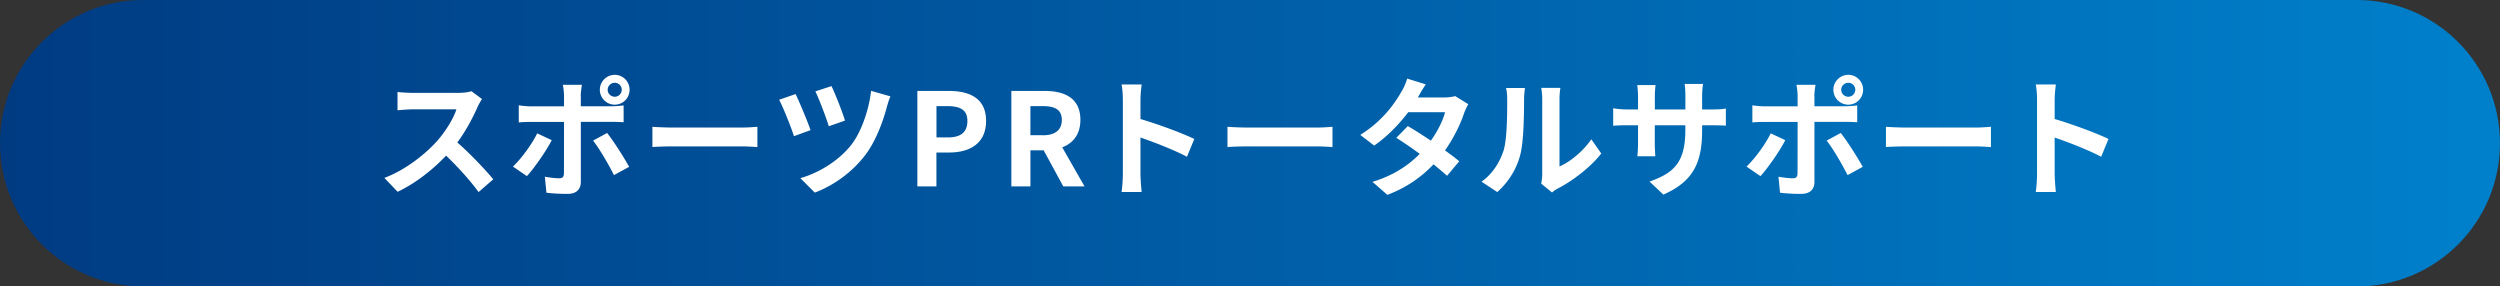
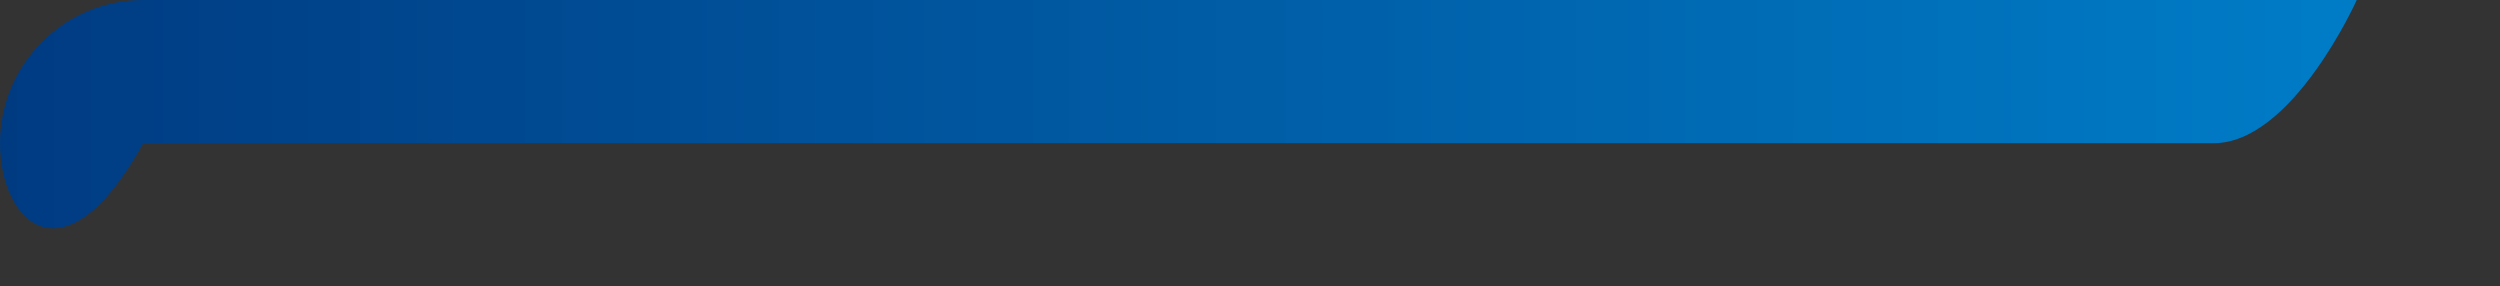
<svg xmlns="http://www.w3.org/2000/svg" id="b" viewBox="0 0 465.71 53.37">
  <rect x="0" y="0" width="465.71" height="53.37" fill="#333333" stroke="none" />
  <defs>
    <linearGradient id="d" x1="0" x2="465.71" y1="26.68" y2="26.68" gradientUnits="userSpaceOnUse">
      <stop offset="0" stop-color="#003b82" />
      <stop offset="1" stop-color="#0080cb" />
    </linearGradient>
    <style>.e{fill:#fff}</style>
  </defs>
  <g id="c">
-     <path d="M0 26.68C0 11.94 11.95 0 26.68 0h412.34c14.74 0 26.68 11.94 26.68 26.68s-11.94 26.68-26.68 26.68H26.68C11.95 53.37 0 41.43 0 26.68" style="fill:url(#d);fill-rule:evenodd" />
-     <path d="M88.96 19.94c-.82 1.87-2.16 4.44-3.77 6.6 2.38 2.06 5.28 5.14 6.7 6.86l-2.74 2.38c-1.56-2.16-3.79-4.61-6.05-6.79-2.54 2.69-5.74 5.18-9.03 6.74l-2.47-2.59c3.86-1.44 7.58-4.37 9.84-6.89 1.58-1.8 3.05-4.18 3.58-5.88h-8.14c-1.01 0-2.33.14-2.83.17v-3.41c.65.1 2.11.17 2.83.17h8.47c1.03 0 1.99-.14 2.47-.31l1.97 1.46c-.19.26-.62 1.01-.84 1.49ZM98.15 32.81l-2.59-1.78c1.61-1.54 3.53-4.18 4.51-6.19l2.71 1.27c-1.1 2.14-3.31 5.28-4.63 6.7m10.05-14.93v1.92h5.59c.67 0 1.73-.07 2.38-.17v3.14c-.77-.05-1.7-.07-2.35-.07h-5.62v11.16c0 1.39-.79 2.26-2.5 2.26-1.3 0-2.69-.07-3.91-.22l-.29-2.98c1.03.19 2.09.29 2.66.29.62 0 .86-.24.89-.86.02-.89.02-8.5.02-9.62v-.02h-6.1c-.72 0-1.66.02-2.33.1v-3.19c.72.1 1.56.19 2.33.19h6.1v-1.92c0-.62-.12-1.68-.22-2.09h3.55c-.05.34-.22 1.49-.22 2.09Zm9 13.2-2.83 1.54c-1.03-2.06-2.74-4.97-3.89-6.43l2.62-1.42c1.22 1.54 3.14 4.56 4.1 6.31m-2.68-17.14c1.54 0 2.76 1.25 2.76 2.78s-1.22 2.78-2.76 2.78-2.78-1.25-2.78-2.78 1.25-2.78 2.78-2.78m0 4.08c.72 0 1.3-.58 1.3-1.3s-.58-1.3-1.3-1.3-1.32.58-1.32 1.3.6 1.3 1.32 1.3M125.39 23.76h12.89c1.13 0 2.18-.1 2.81-.14v3.77c-.58-.02-1.8-.12-2.81-.12h-12.89c-1.37 0-2.98.05-3.86.12v-3.77c.86.07 2.62.14 3.86.14M151 24.24l-3.1 1.13c-.48-1.56-2.06-5.5-2.76-6.79l3.07-1.06c.72 1.51 2.23 5.09 2.78 6.72Zm14.24-4.44c-.67 2.62-2.04 6.43-4.03 9.05-2.52 3.31-6 5.74-9.43 7.03l-2.69-2.69c3.29-.94 7.03-3.1 9.48-6.19 1.8-2.28 3.29-6.41 3.7-10.08l3.6 1.03c-.26.6-.48 1.32-.62 1.85Zm-7.83 2.66-3.02 1.06c-.46-1.54-1.78-5.02-2.5-6.5l3-.98c.6 1.18 2.06 4.87 2.52 6.43ZM170.9 16.94h5.83c3.94 0 6.96 1.39 6.96 5.59s-3.05 5.88-6.87 5.88h-2.38v6.31h-3.55V16.93Zm5.69 8.66c2.45 0 3.62-1.03 3.62-3.07s-1.3-2.76-3.74-2.76h-2.02v5.83zM188.4 16.94h6.19c3.72 0 6.67 1.32 6.67 5.4 0 2.66-1.34 4.32-3.38 5.11l4.15 7.27h-3.96L194.42 28h-2.47v6.72h-3.55V16.93Zm5.85 8.26c2.28 0 3.55-.96 3.55-2.86s-1.27-2.57-3.55-2.57h-2.3v5.42h2.3ZM209.17 18.62c0-.84-.07-2.04-.24-2.88h3.74c-.1.84-.22 1.9-.22 2.88v3.55c3.22.94 7.82 2.64 10.03 3.72l-1.37 3.31c-2.47-1.3-6.07-2.69-8.66-3.58v6.79c0 .7.12 2.38.22 3.36h-3.74c.14-.96.24-2.4.24-3.36v-13.8ZM232.52 23.76h12.89c1.13 0 2.18-.1 2.81-.14v3.77c-.58-.02-1.8-.12-2.81-.12h-12.89c-1.37 0-2.98.05-3.86.12v-3.77c.86.07 2.62.14 3.86.14M264.11 18.16h4.87c.74 0 1.56-.1 2.09-.26l2.45 1.51c-.26.46-.58 1.1-.79 1.7-.65 1.94-1.85 4.51-3.55 6.91 1.03.74 1.97 1.44 2.66 2.02l-2.28 2.71c-.65-.6-1.54-1.34-2.52-2.14-2.11 2.23-4.85 4.27-8.59 5.69l-2.78-2.42c4.15-1.27 6.82-3.22 8.81-5.21a74 74 0 0 0-4.37-3l2.14-2.18c1.27.72 2.78 1.7 4.3 2.71 1.25-1.73 2.28-3.82 2.64-5.3h-6.86c-1.68 2.23-3.91 4.54-6.34 6.22l-2.59-1.99c4.2-2.62 6.43-5.9 7.63-7.99.38-.58.89-1.68 1.1-2.5l3.48 1.08c-.6.84-1.2 1.92-1.49 2.45ZM280.07 28.1c.67-2.06.7-6.6.7-9.5 0-.96-.07-1.61-.22-2.21h3.53c-.02.12-.17 1.18-.17 2.18 0 2.83-.07 7.9-.72 10.32-.72 2.71-2.23 5.06-4.27 6.89l-2.93-1.94c2.11-1.49 3.41-3.7 4.08-5.74m7.22 4.32V18.43c0-1.08-.17-1.99-.19-2.06h3.58c-.02.07-.17 1.01-.17 2.09v12.55c1.94-.84 4.32-2.74 5.93-5.06l1.85 2.64c-1.99 2.59-5.45 5.18-8.14 6.55-.53.29-.82.53-1.03.72l-2.02-1.66c.1-.46.19-1.13.19-1.78M309.85 36.24l-2.57-2.42c4.63-1.61 6.67-3.67 6.67-9.58v-.91h-5.69v3.26c0 1.06.07 2.04.1 2.52H305c.07-.48.14-1.44.14-2.52v-3.26h-2.04c-1.2 0-2.06.05-2.59.1v-3.26c.41.07 1.39.22 2.59.22h2.04v-2.38c0-.7-.07-1.44-.14-2.16h3.41c-.07.46-.14 1.22-.14 2.16v2.38h5.69v-2.52c0-.96-.07-1.75-.14-2.23h3.43c-.07.48-.17 1.27-.17 2.23v2.52h1.78c1.27 0 1.99-.05 2.64-.17v3.19c-.53-.05-1.37-.07-2.64-.07h-1.78v.79c0 5.95-1.44 9.58-7.22 12.12ZM327.94 32.81l-2.59-1.78c1.61-1.54 3.53-4.18 4.51-6.19l2.71 1.27c-1.1 2.14-3.31 5.28-4.63 6.7M338 17.88v1.92h5.59c.67 0 1.73-.07 2.38-.17v3.14c-.77-.05-1.7-.07-2.35-.07H338v11.16c0 1.39-.79 2.26-2.5 2.26-1.3 0-2.69-.07-3.91-.22l-.29-2.98c1.03.19 2.09.29 2.66.29.62 0 .86-.24.89-.86.02-.89.02-8.5.02-9.62v-.02h-6.1c-.72 0-1.66.02-2.33.1v-3.19c.72.1 1.56.19 2.33.19h6.1v-1.92c0-.62-.12-1.68-.22-2.09h3.55c-.05.34-.22 1.49-.22 2.09Zm9 13.2-2.83 1.54c-1.03-2.06-2.74-4.97-3.89-6.43l2.62-1.42c1.22 1.54 3.14 4.56 4.1 6.31m-2.69-17.14c1.54 0 2.76 1.25 2.76 2.78s-1.22 2.78-2.76 2.78-2.78-1.25-2.78-2.78 1.25-2.78 2.78-2.78m0 4.08c.72 0 1.3-.58 1.3-1.3s-.58-1.3-1.3-1.3-1.32.58-1.32 1.3.6 1.3 1.32 1.3M355.18 23.76h12.89c1.13 0 2.18-.1 2.81-.14v3.77c-.58-.02-1.8-.12-2.81-.12h-12.89c-1.37 0-2.98.05-3.86.12v-3.77c.86.07 2.62.14 3.86.14M379.47 18.62c0-.84-.07-2.04-.24-2.88h3.74c-.1.84-.22 1.9-.22 2.88v3.55c3.22.94 7.82 2.64 10.03 3.72l-1.37 3.31c-2.47-1.3-6.07-2.69-8.66-3.58v6.79c0 .7.12 2.38.22 3.36h-3.74c.14-.96.24-2.4.24-3.36v-13.8Z" class="e" />
+     <path d="M0 26.68C0 11.94 11.95 0 26.68 0h412.34s-11.94 26.68-26.68 26.68H26.68C11.95 53.37 0 41.43 0 26.68" style="fill:url(#d);fill-rule:evenodd" />
  </g>
</svg>